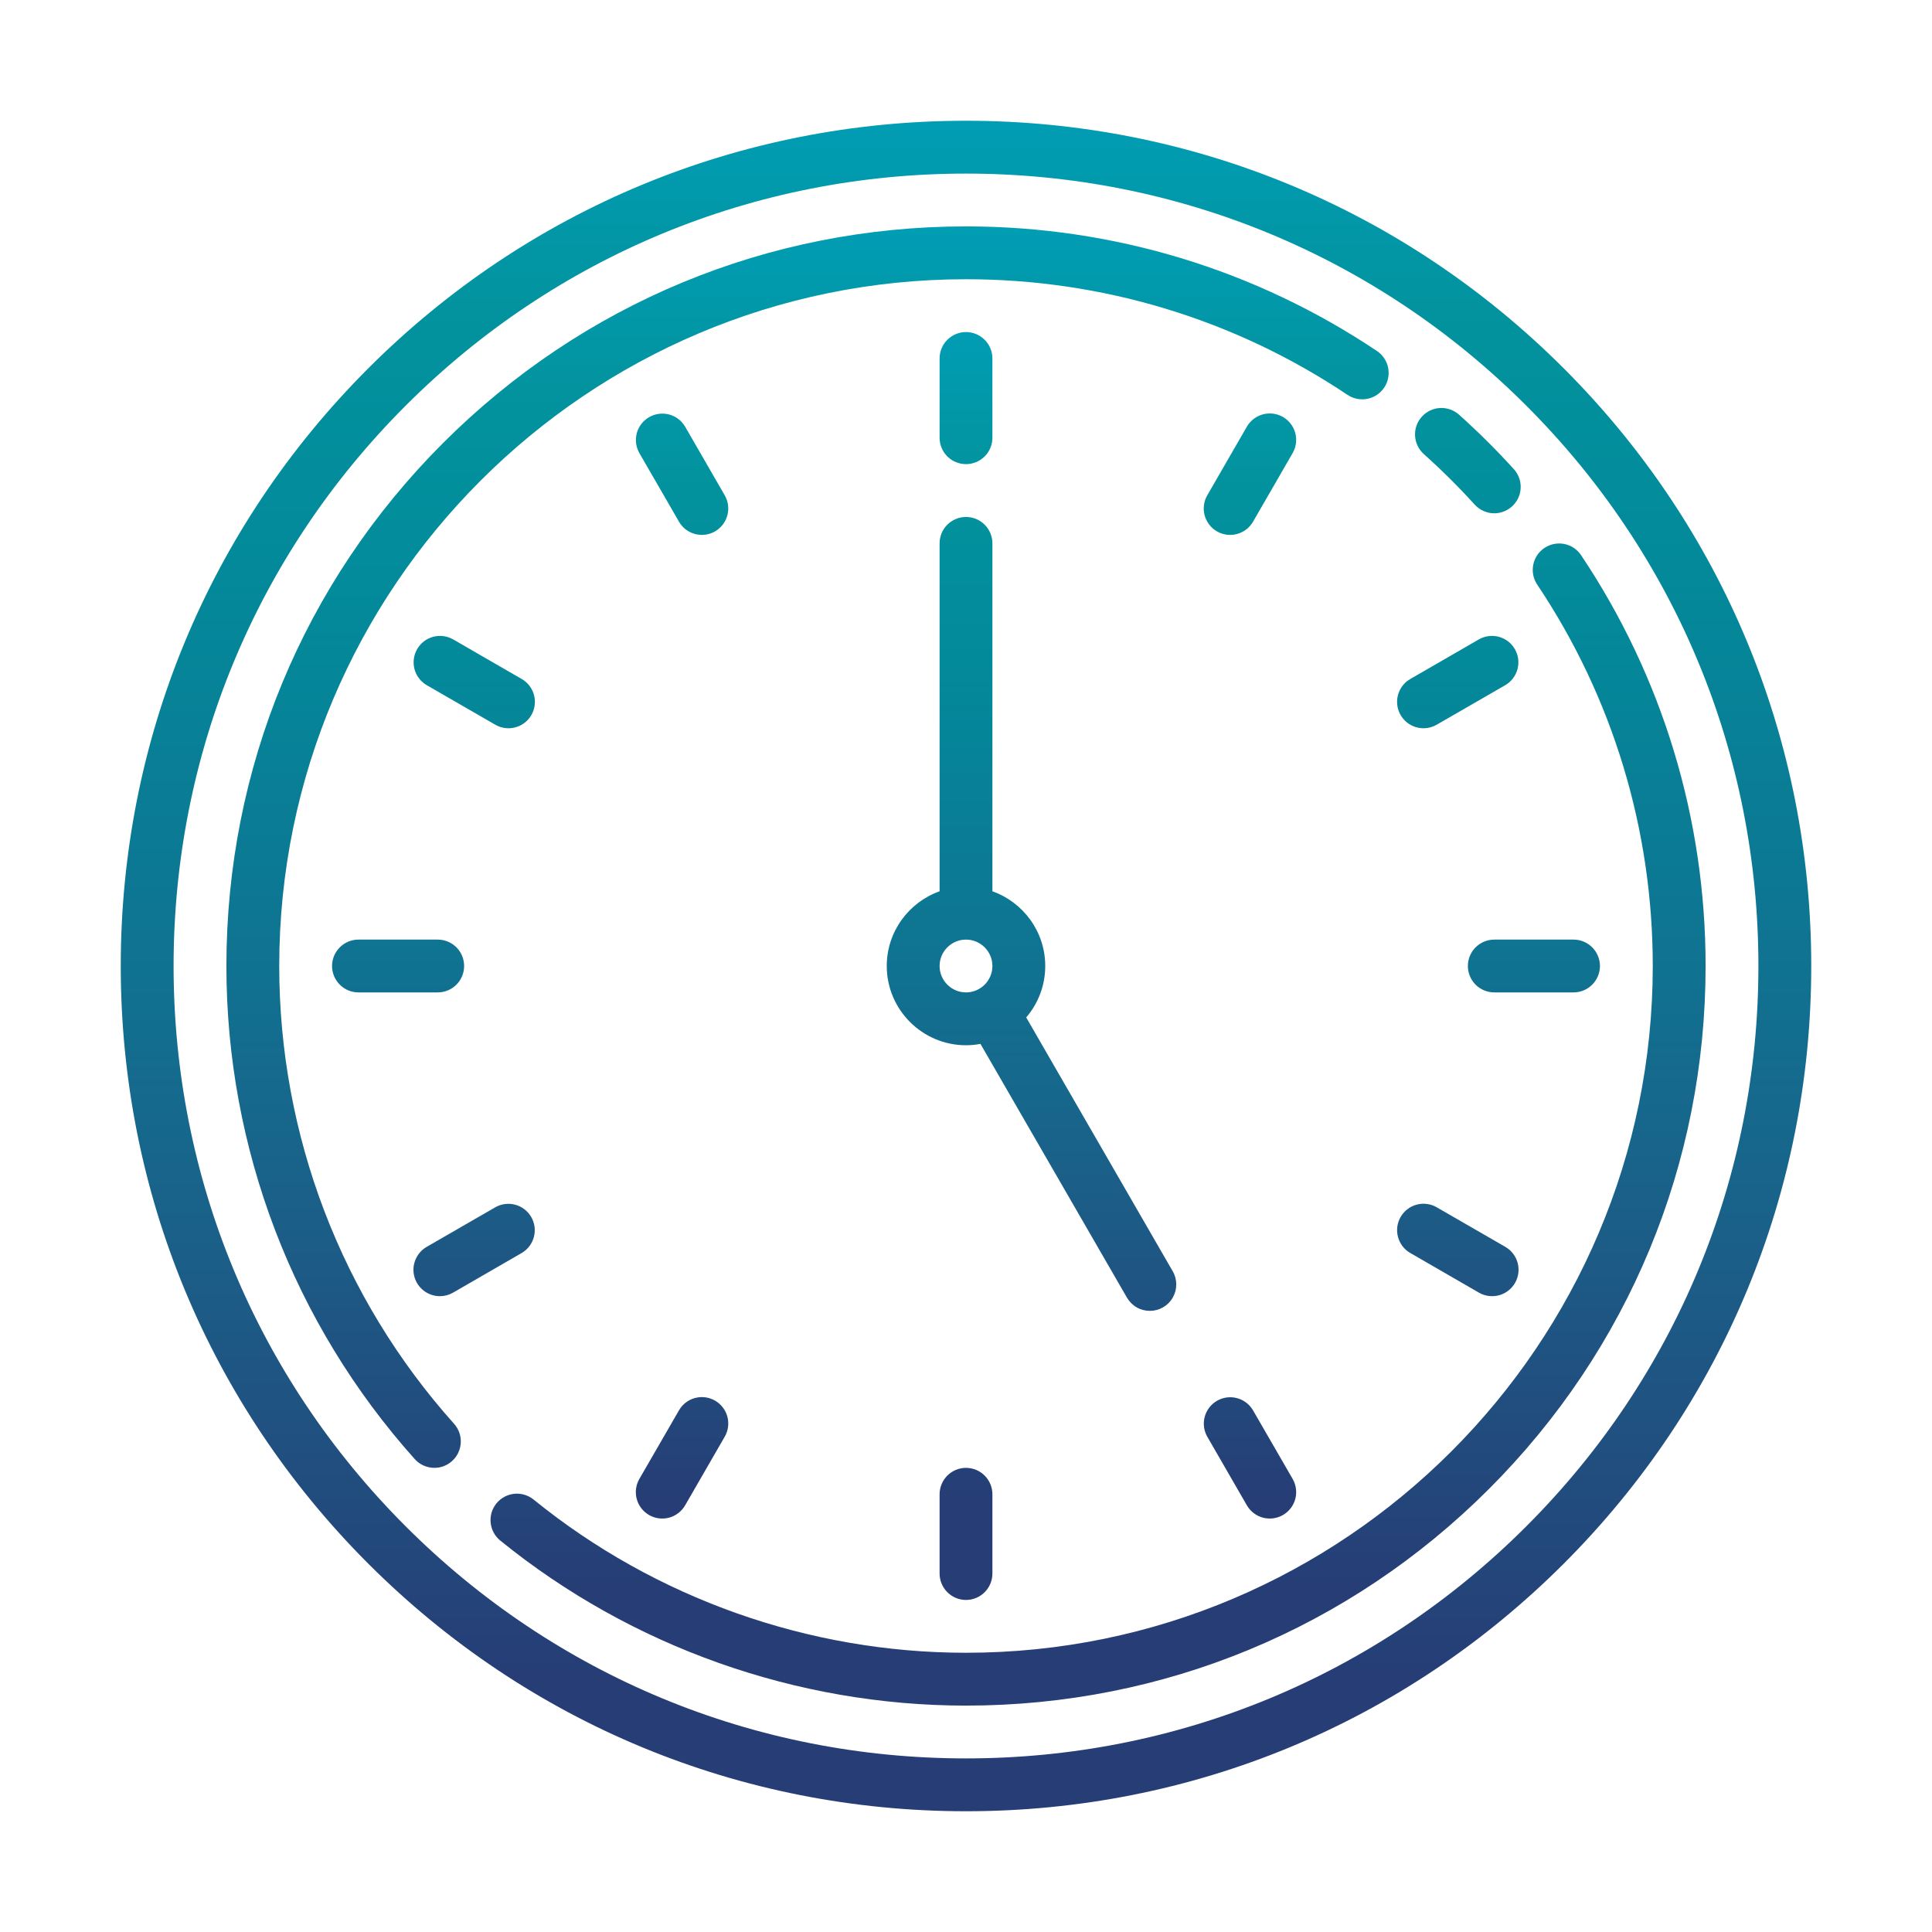
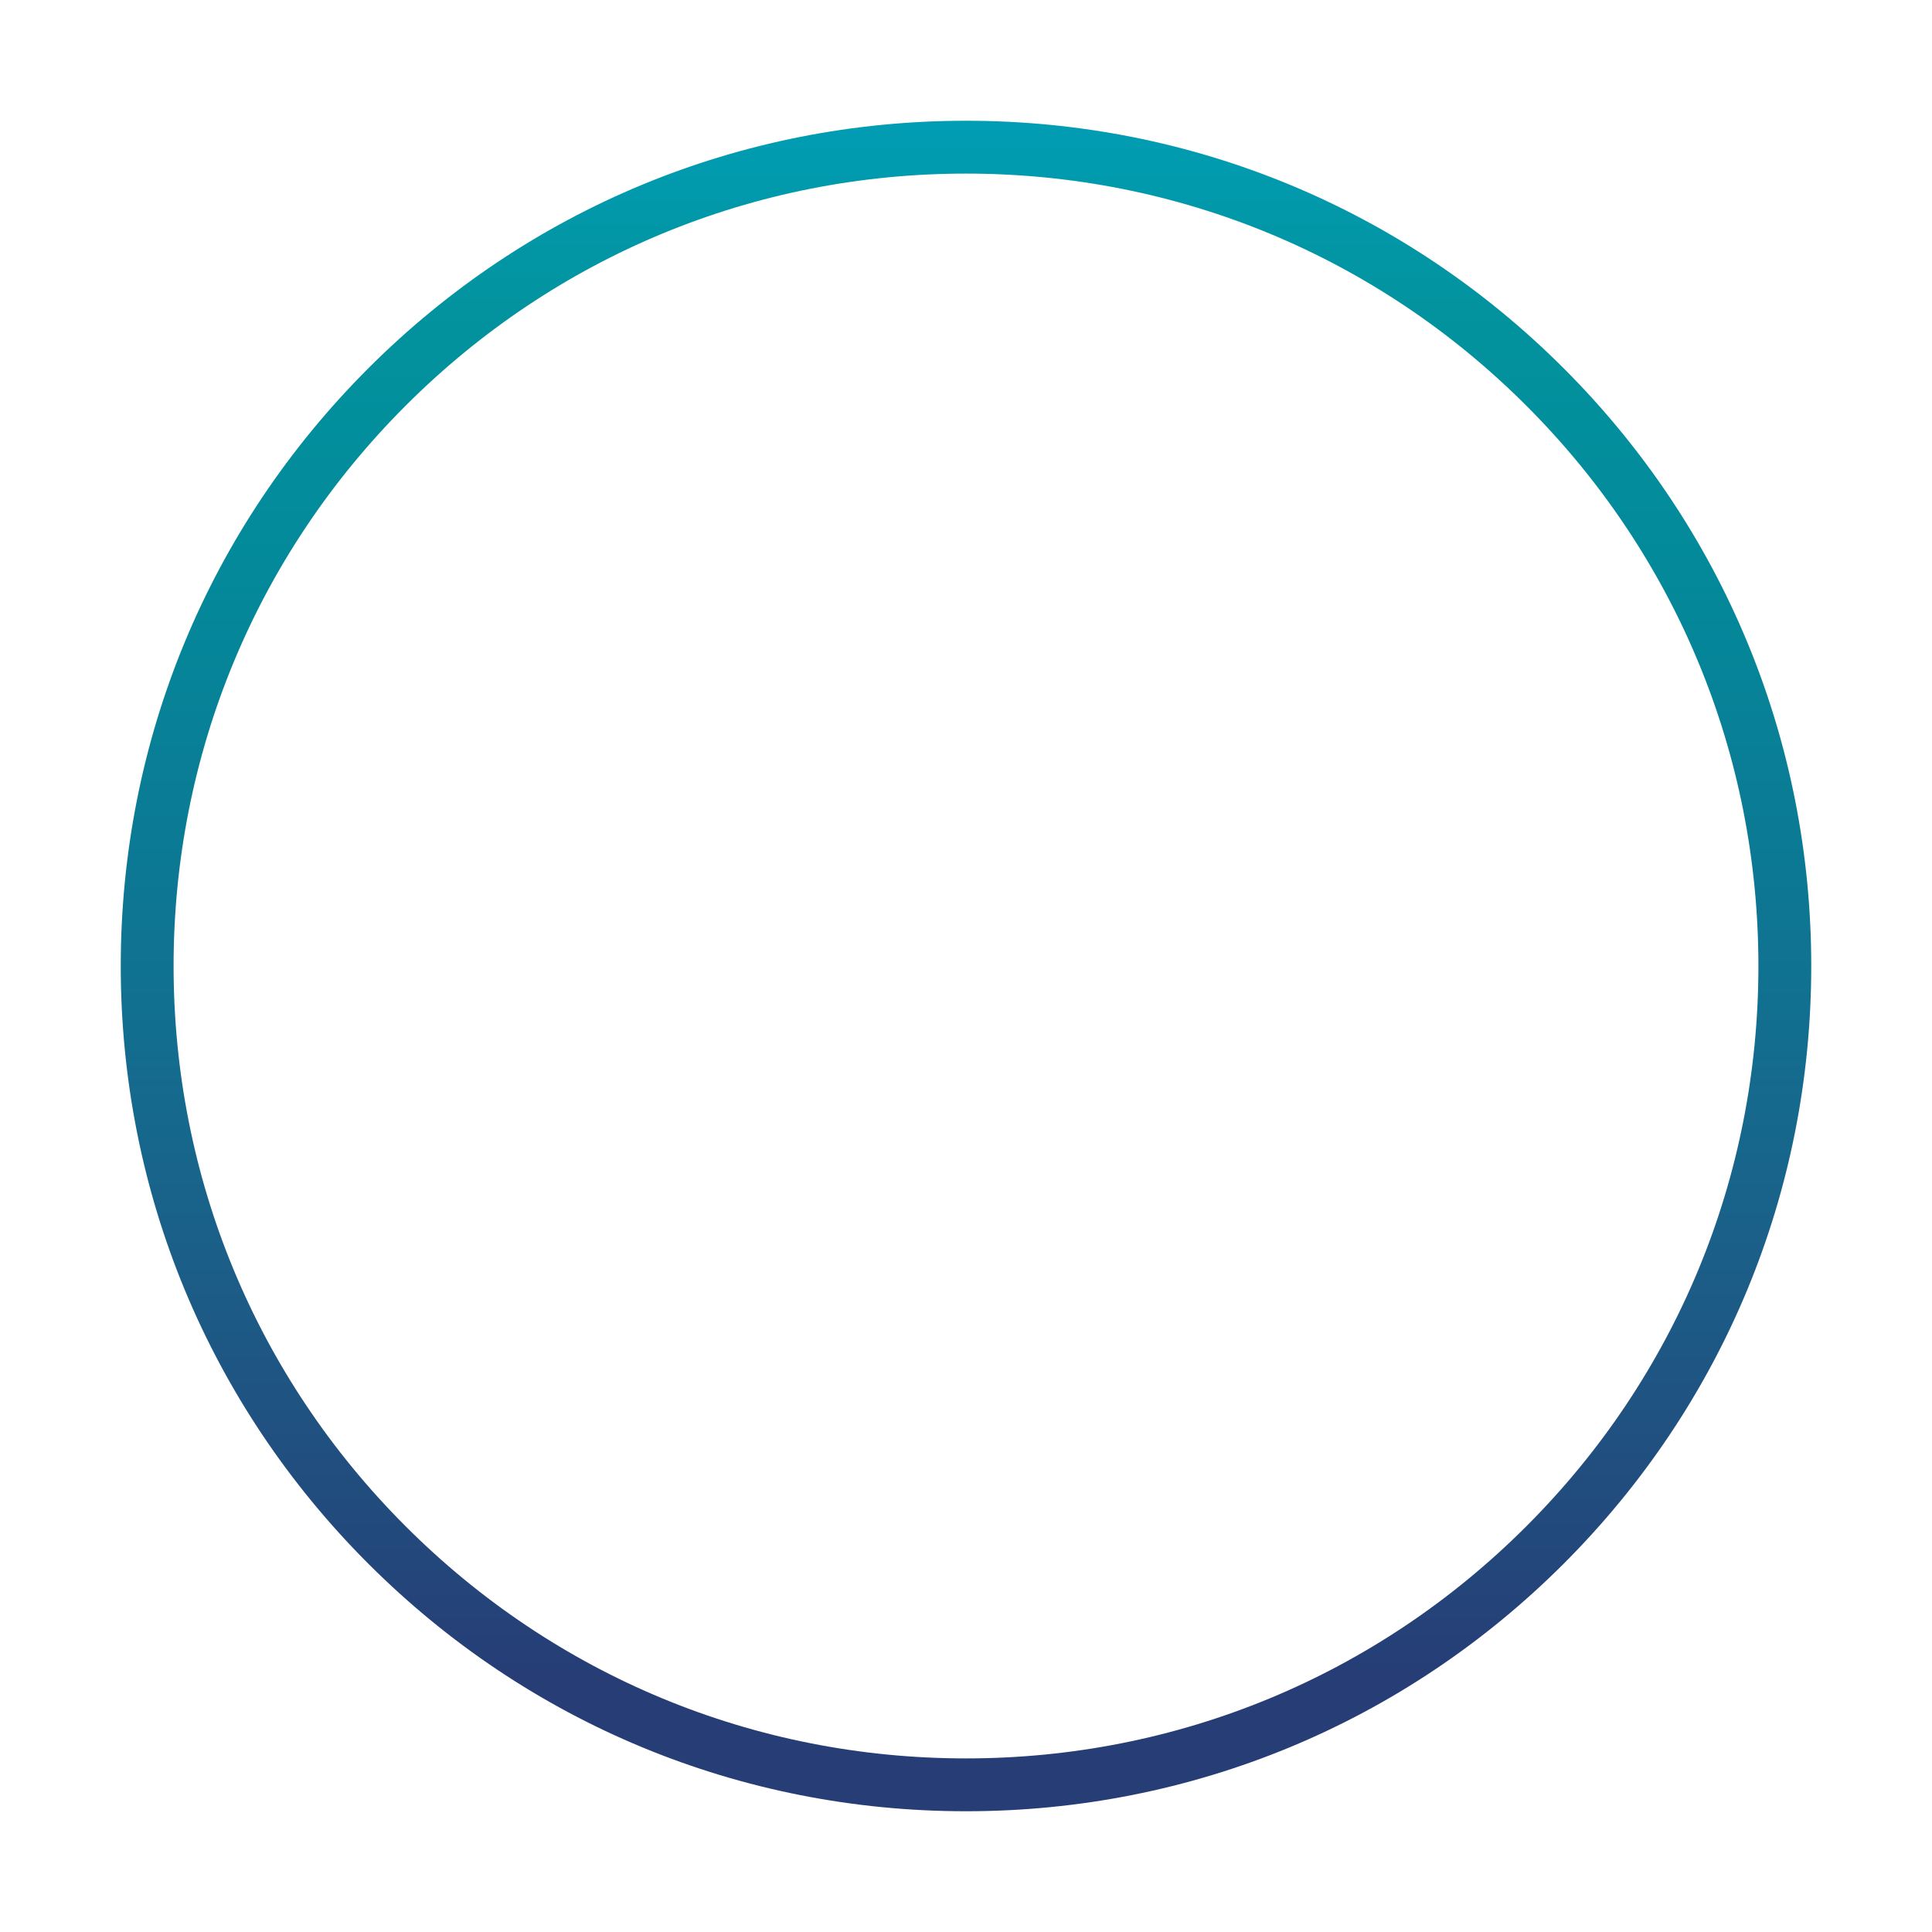
<svg xmlns="http://www.w3.org/2000/svg" width="60" height="60" viewBox="0 0 60 60" fill="none">
  <path d="M48.562 11.438C43.603 6.48 37.012 3.75 30 3.75C22.988 3.75 16.396 6.48 11.438 11.438C6.48 16.396 3.75 22.988 3.75 30C3.75 37.012 6.48 43.603 11.438 48.562C16.396 53.52 22.988 56.25 30 56.25C37.012 56.25 43.603 53.52 48.562 48.562C53.52 43.604 56.25 37.012 56.25 30C56.25 22.988 53.52 16.396 48.562 11.438ZM47.401 47.401C42.753 52.05 36.573 54.609 30 54.609C23.427 54.609 17.247 52.05 12.598 47.401C7.95 42.753 5.391 36.573 5.391 30C5.391 23.427 7.95 17.247 12.598 12.598C17.247 7.95 23.427 5.391 30 5.391C36.573 5.391 42.753 7.95 47.401 12.598C52.05 17.247 54.609 23.427 54.609 30C54.609 36.573 52.05 42.753 47.401 47.401Z" fill="url(#paint0_linear_6312_18358)" />
-   <path d="M8.672 30C8.672 18.24 18.24 8.672 30 8.672C34.242 8.672 38.339 9.914 41.849 12.263C42.03 12.384 42.251 12.428 42.465 12.386C42.678 12.344 42.866 12.219 42.987 12.038C43.108 11.857 43.152 11.636 43.11 11.422C43.068 11.209 42.942 11.021 42.761 10.9C38.981 8.369 34.568 7.031 30 7.031C23.865 7.031 18.097 9.42 13.759 13.759C9.42 18.097 7.031 23.865 7.031 30C7.031 35.66 9.108 41.098 12.879 45.312C12.956 45.398 13.05 45.467 13.156 45.514C13.261 45.561 13.375 45.585 13.491 45.585C13.693 45.586 13.887 45.511 14.037 45.376C14.2 45.231 14.297 45.028 14.309 44.81C14.322 44.593 14.247 44.38 14.102 44.218C10.6 40.305 8.672 35.256 8.672 30ZM49.1 17.239C48.979 17.059 48.791 16.935 48.578 16.893C48.365 16.852 48.145 16.896 47.965 17.017C47.784 17.137 47.659 17.324 47.617 17.537C47.574 17.75 47.617 17.971 47.737 18.151C50.086 21.661 51.328 25.758 51.328 30C51.328 41.76 41.76 51.328 30 51.328C25.121 51.328 20.352 49.638 16.571 46.57C16.487 46.502 16.391 46.452 16.288 46.421C16.184 46.39 16.076 46.38 15.969 46.391C15.862 46.402 15.758 46.435 15.663 46.486C15.568 46.537 15.485 46.607 15.417 46.69C15.349 46.774 15.298 46.87 15.267 46.973C15.237 47.077 15.227 47.185 15.238 47.292C15.249 47.399 15.281 47.503 15.332 47.598C15.384 47.693 15.453 47.776 15.537 47.844C19.609 51.149 24.746 52.969 30 52.969C36.135 52.969 41.903 50.58 46.241 46.241C50.58 41.903 52.969 36.135 52.969 30C52.969 25.432 51.631 21.019 49.1 17.239ZM44.218 14.102C44.772 14.597 45.299 15.121 45.798 15.671C45.875 15.756 45.969 15.824 46.074 15.87C46.178 15.917 46.292 15.941 46.406 15.941C46.565 15.94 46.72 15.894 46.853 15.807C46.986 15.721 47.092 15.597 47.156 15.452C47.22 15.307 47.241 15.146 47.216 14.989C47.19 14.833 47.12 14.687 47.013 14.569C46.476 13.977 45.908 13.413 45.312 12.879C45.232 12.807 45.138 12.752 45.036 12.716C44.935 12.681 44.827 12.665 44.719 12.671C44.612 12.677 44.507 12.704 44.41 12.751C44.312 12.798 44.225 12.863 44.154 12.944C44.082 13.024 44.026 13.117 43.991 13.219C43.955 13.321 43.94 13.428 43.946 13.536C43.952 13.643 43.979 13.749 44.026 13.846C44.072 13.943 44.138 14.03 44.218 14.102Z" fill="url(#paint1_linear_6312_18358)" />
-   <path d="M30 14.414C30.218 14.414 30.426 14.328 30.58 14.174C30.734 14.02 30.82 13.811 30.82 13.594V11.133C30.82 10.915 30.734 10.707 30.58 10.553C30.426 10.399 30.218 10.312 30 10.312C29.782 10.312 29.574 10.399 29.42 10.553C29.266 10.707 29.18 10.915 29.18 11.133V13.594C29.18 13.811 29.266 14.02 29.42 14.174C29.574 14.328 29.782 14.414 30 14.414ZM29.18 46.406V48.867C29.18 49.085 29.266 49.293 29.42 49.447C29.574 49.601 29.782 49.688 30 49.688C30.218 49.688 30.426 49.601 30.58 49.447C30.734 49.293 30.82 49.085 30.82 48.867V46.406C30.82 46.189 30.734 45.98 30.58 45.826C30.426 45.672 30.218 45.586 30 45.586C29.782 45.586 29.574 45.672 29.42 45.826C29.266 45.98 29.18 46.189 29.18 46.406ZM14.414 30C14.414 29.782 14.328 29.574 14.174 29.42C14.02 29.266 13.811 29.18 13.594 29.18H11.133C10.915 29.18 10.707 29.266 10.553 29.42C10.399 29.574 10.312 29.782 10.312 30C10.312 30.218 10.399 30.426 10.553 30.58C10.707 30.734 10.915 30.82 11.133 30.82H13.594C13.811 30.82 14.02 30.734 14.174 30.58C14.328 30.426 14.414 30.218 14.414 30ZM45.586 30C45.586 30.218 45.672 30.426 45.826 30.58C45.98 30.734 46.189 30.82 46.406 30.82H48.867C49.085 30.82 49.293 30.734 49.447 30.58C49.601 30.426 49.688 30.218 49.688 30C49.688 29.782 49.601 29.574 49.447 29.42C49.293 29.266 49.085 29.18 48.867 29.18H46.406C46.189 29.18 45.98 29.266 45.826 29.42C45.672 29.574 45.586 29.782 45.586 30ZM22.507 15.382L21.277 13.25C21.167 13.063 20.988 12.928 20.779 12.872C20.569 12.817 20.347 12.847 20.159 12.955C19.971 13.063 19.834 13.241 19.777 13.45C19.721 13.659 19.749 13.882 19.856 14.071L21.087 16.202C21.14 16.295 21.212 16.377 21.297 16.443C21.383 16.508 21.48 16.556 21.585 16.584C21.689 16.612 21.797 16.619 21.904 16.605C22.011 16.591 22.114 16.556 22.207 16.502C22.395 16.393 22.533 16.214 22.589 16.004C22.645 15.794 22.616 15.57 22.507 15.382ZM38.913 43.798C38.804 43.611 38.625 43.475 38.416 43.42C38.206 43.364 37.983 43.394 37.796 43.502C37.608 43.611 37.471 43.789 37.414 43.998C37.357 44.207 37.386 44.43 37.493 44.618L38.723 46.75C38.777 46.843 38.849 46.925 38.934 46.99C39.02 47.056 39.117 47.104 39.221 47.132C39.325 47.16 39.434 47.167 39.541 47.153C39.648 47.139 39.751 47.104 39.844 47.05C40.032 46.941 40.17 46.762 40.226 46.552C40.282 46.342 40.253 46.118 40.144 45.929L38.913 43.798ZM13.661 40.254C13.805 40.254 13.946 40.216 14.071 40.144L16.202 38.913C16.389 38.804 16.525 38.625 16.58 38.416C16.636 38.206 16.606 37.983 16.498 37.796C16.389 37.608 16.211 37.471 16.002 37.414C15.793 37.357 15.57 37.386 15.382 37.493L13.25 38.723C13.094 38.813 12.972 38.953 12.903 39.12C12.833 39.287 12.821 39.472 12.868 39.646C12.915 39.821 13.018 39.975 13.162 40.085C13.305 40.195 13.481 40.254 13.661 40.254ZM44.209 22.617C44.353 22.617 44.494 22.579 44.618 22.507L46.75 21.277C46.937 21.167 47.072 20.988 47.128 20.779C47.183 20.569 47.154 20.347 47.045 20.159C46.937 19.971 46.759 19.834 46.55 19.777C46.341 19.721 46.118 19.749 45.929 19.856L43.798 21.087C43.642 21.177 43.519 21.316 43.45 21.483C43.381 21.65 43.369 21.835 43.416 22.01C43.463 22.184 43.566 22.338 43.709 22.448C43.853 22.558 44.028 22.617 44.209 22.617ZM39.844 12.95C39.751 12.896 39.648 12.861 39.541 12.847C39.434 12.833 39.325 12.84 39.221 12.868C39.117 12.896 39.02 12.944 38.934 13.01C38.849 13.075 38.777 13.157 38.723 13.25L37.493 15.382C37.439 15.475 37.404 15.578 37.39 15.685C37.376 15.791 37.383 15.9 37.411 16.004C37.439 16.108 37.487 16.206 37.552 16.291C37.618 16.377 37.7 16.448 37.793 16.502C37.886 16.556 37.989 16.591 38.096 16.605C38.203 16.619 38.312 16.612 38.416 16.584C38.52 16.556 38.617 16.508 38.703 16.443C38.788 16.377 38.86 16.295 38.914 16.202L40.144 14.071C40.253 13.882 40.282 13.658 40.226 13.448C40.17 13.238 40.032 13.059 39.844 12.95ZM22.207 43.498C22.019 43.389 21.795 43.36 21.585 43.416C21.374 43.472 21.195 43.61 21.087 43.798L19.856 45.929C19.802 46.023 19.767 46.126 19.753 46.232C19.739 46.339 19.746 46.448 19.774 46.552C19.802 46.656 19.85 46.753 19.916 46.839C19.981 46.924 20.063 46.996 20.156 47.05C20.25 47.104 20.353 47.139 20.459 47.153C20.566 47.167 20.675 47.16 20.779 47.132C20.883 47.104 20.98 47.056 21.066 46.99C21.151 46.925 21.223 46.843 21.277 46.75L22.507 44.618C22.616 44.43 22.646 44.206 22.589 43.996C22.533 43.786 22.395 43.607 22.207 43.498ZM43.798 38.913L45.929 40.144C46.023 40.198 46.126 40.233 46.232 40.247C46.339 40.261 46.448 40.254 46.552 40.226C46.656 40.198 46.754 40.15 46.839 40.084C46.924 40.019 46.996 39.937 47.05 39.844C47.159 39.655 47.188 39.431 47.132 39.221C47.076 39.011 46.938 38.832 46.75 38.723L44.618 37.493C44.43 37.384 44.206 37.355 43.996 37.411C43.786 37.467 43.607 37.605 43.498 37.793C43.444 37.886 43.409 37.989 43.395 38.096C43.381 38.203 43.388 38.311 43.416 38.415C43.444 38.52 43.492 38.617 43.557 38.703C43.623 38.788 43.705 38.86 43.798 38.913ZM16.202 21.087L14.071 19.856C13.882 19.749 13.659 19.721 13.45 19.777C13.241 19.834 13.063 19.971 12.955 20.159C12.847 20.347 12.817 20.569 12.872 20.779C12.928 20.988 13.063 21.167 13.25 21.277L15.382 22.507C15.475 22.561 15.578 22.596 15.685 22.61C15.791 22.624 15.9 22.617 16.004 22.589C16.108 22.561 16.206 22.513 16.291 22.448C16.377 22.382 16.448 22.3 16.502 22.207C16.611 22.019 16.64 21.795 16.584 21.585C16.528 21.374 16.39 21.195 16.202 21.087ZM35.711 40.71C35.855 40.71 35.996 40.672 36.121 40.6C36.245 40.528 36.349 40.425 36.42 40.3C36.492 40.175 36.53 40.034 36.53 39.89C36.53 39.746 36.492 39.604 36.42 39.48L31.87 31.598C32.238 31.167 32.461 30.609 32.461 30C32.461 28.931 31.775 28.019 30.82 27.68V16.875C30.82 16.657 30.734 16.449 30.58 16.295C30.426 16.141 30.218 16.055 30 16.055C29.782 16.055 29.574 16.141 29.42 16.295C29.266 16.449 29.18 16.657 29.18 16.875V27.68C28.225 28.019 27.539 28.931 27.539 30C27.539 31.357 28.643 32.461 30 32.461C30.154 32.461 30.304 32.446 30.449 32.419L34.999 40.3C35.072 40.425 35.175 40.529 35.3 40.601C35.425 40.673 35.566 40.71 35.711 40.71ZM29.18 30C29.18 29.548 29.548 29.18 30 29.18C30.452 29.18 30.82 29.548 30.82 30C30.82 30.452 30.452 30.82 30 30.82C29.548 30.82 29.18 30.452 29.18 30Z" fill="url(#paint2_linear_6312_18358)" />
  <defs>
    <linearGradient id="paint0_linear_6312_18358" x1="30" y1="56.252" x2="30" y2="3.764" gradientUnits="userSpaceOnUse">
      <stop stop-color="#263D76" />
      <stop offset="0.081" stop-color="#263D76" />
      <stop offset="0.107" stop-color="#254178" />
      <stop offset="0.332" stop-color="#1B5F88" />
      <stop offset="0.542" stop-color="#0D7793" />
      <stop offset="0.73" stop-color="#03899A" />
      <stop offset="0.889" stop-color="#02939E" />
      <stop offset="1" stop-color="#019DB4" />
    </linearGradient>
    <linearGradient id="paint1_linear_6312_18358" x1="30" y1="52.971" x2="30" y2="7.043" gradientUnits="userSpaceOnUse">
      <stop stop-color="#263D76" />
      <stop offset="0.081" stop-color="#263D76" />
      <stop offset="0.107" stop-color="#254178" />
      <stop offset="0.332" stop-color="#1B5F88" />
      <stop offset="0.542" stop-color="#0D7793" />
      <stop offset="0.73" stop-color="#03899A" />
      <stop offset="0.889" stop-color="#02939E" />
      <stop offset="1" stop-color="#019DB4" />
    </linearGradient>
    <linearGradient id="paint2_linear_6312_18358" x1="30" y1="49.689" x2="30" y2="10.323" gradientUnits="userSpaceOnUse">
      <stop stop-color="#263D76" />
      <stop offset="0.081" stop-color="#263D76" />
      <stop offset="0.107" stop-color="#254178" />
      <stop offset="0.332" stop-color="#1B5F88" />
      <stop offset="0.542" stop-color="#0D7793" />
      <stop offset="0.73" stop-color="#03899A" />
      <stop offset="0.889" stop-color="#02939E" />
      <stop offset="1" stop-color="#019DB4" />
    </linearGradient>
  </defs>
</svg>